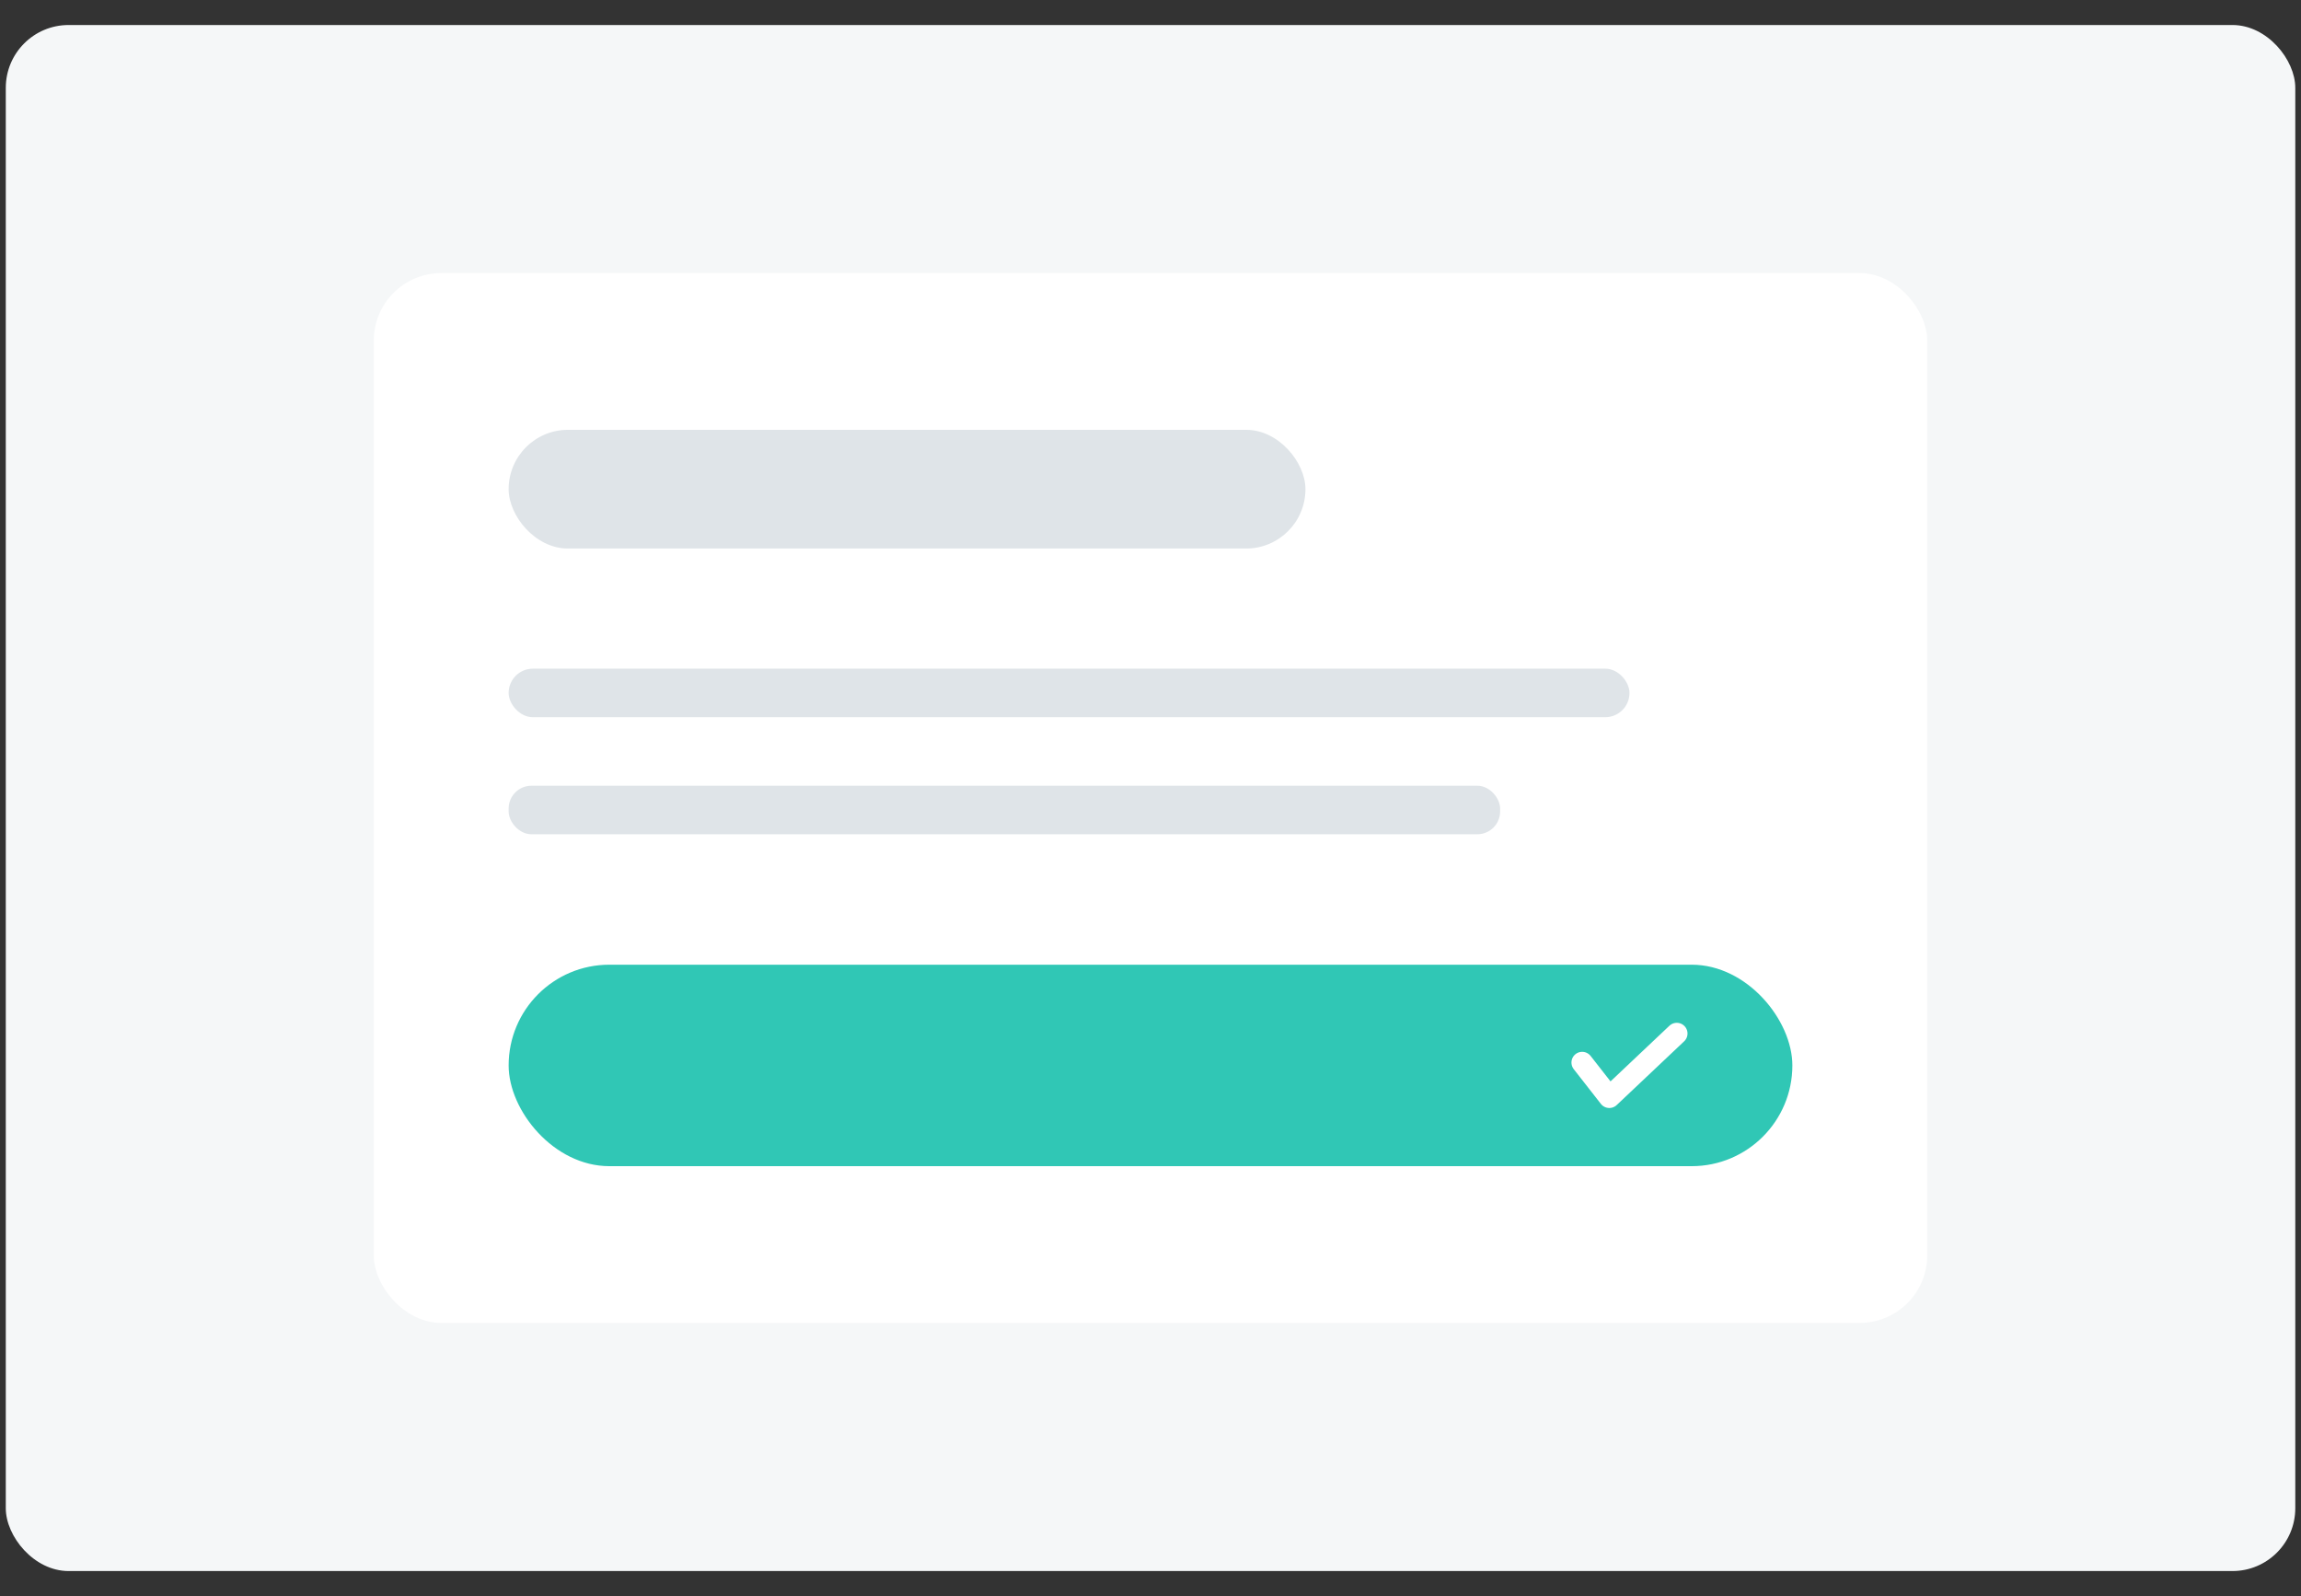
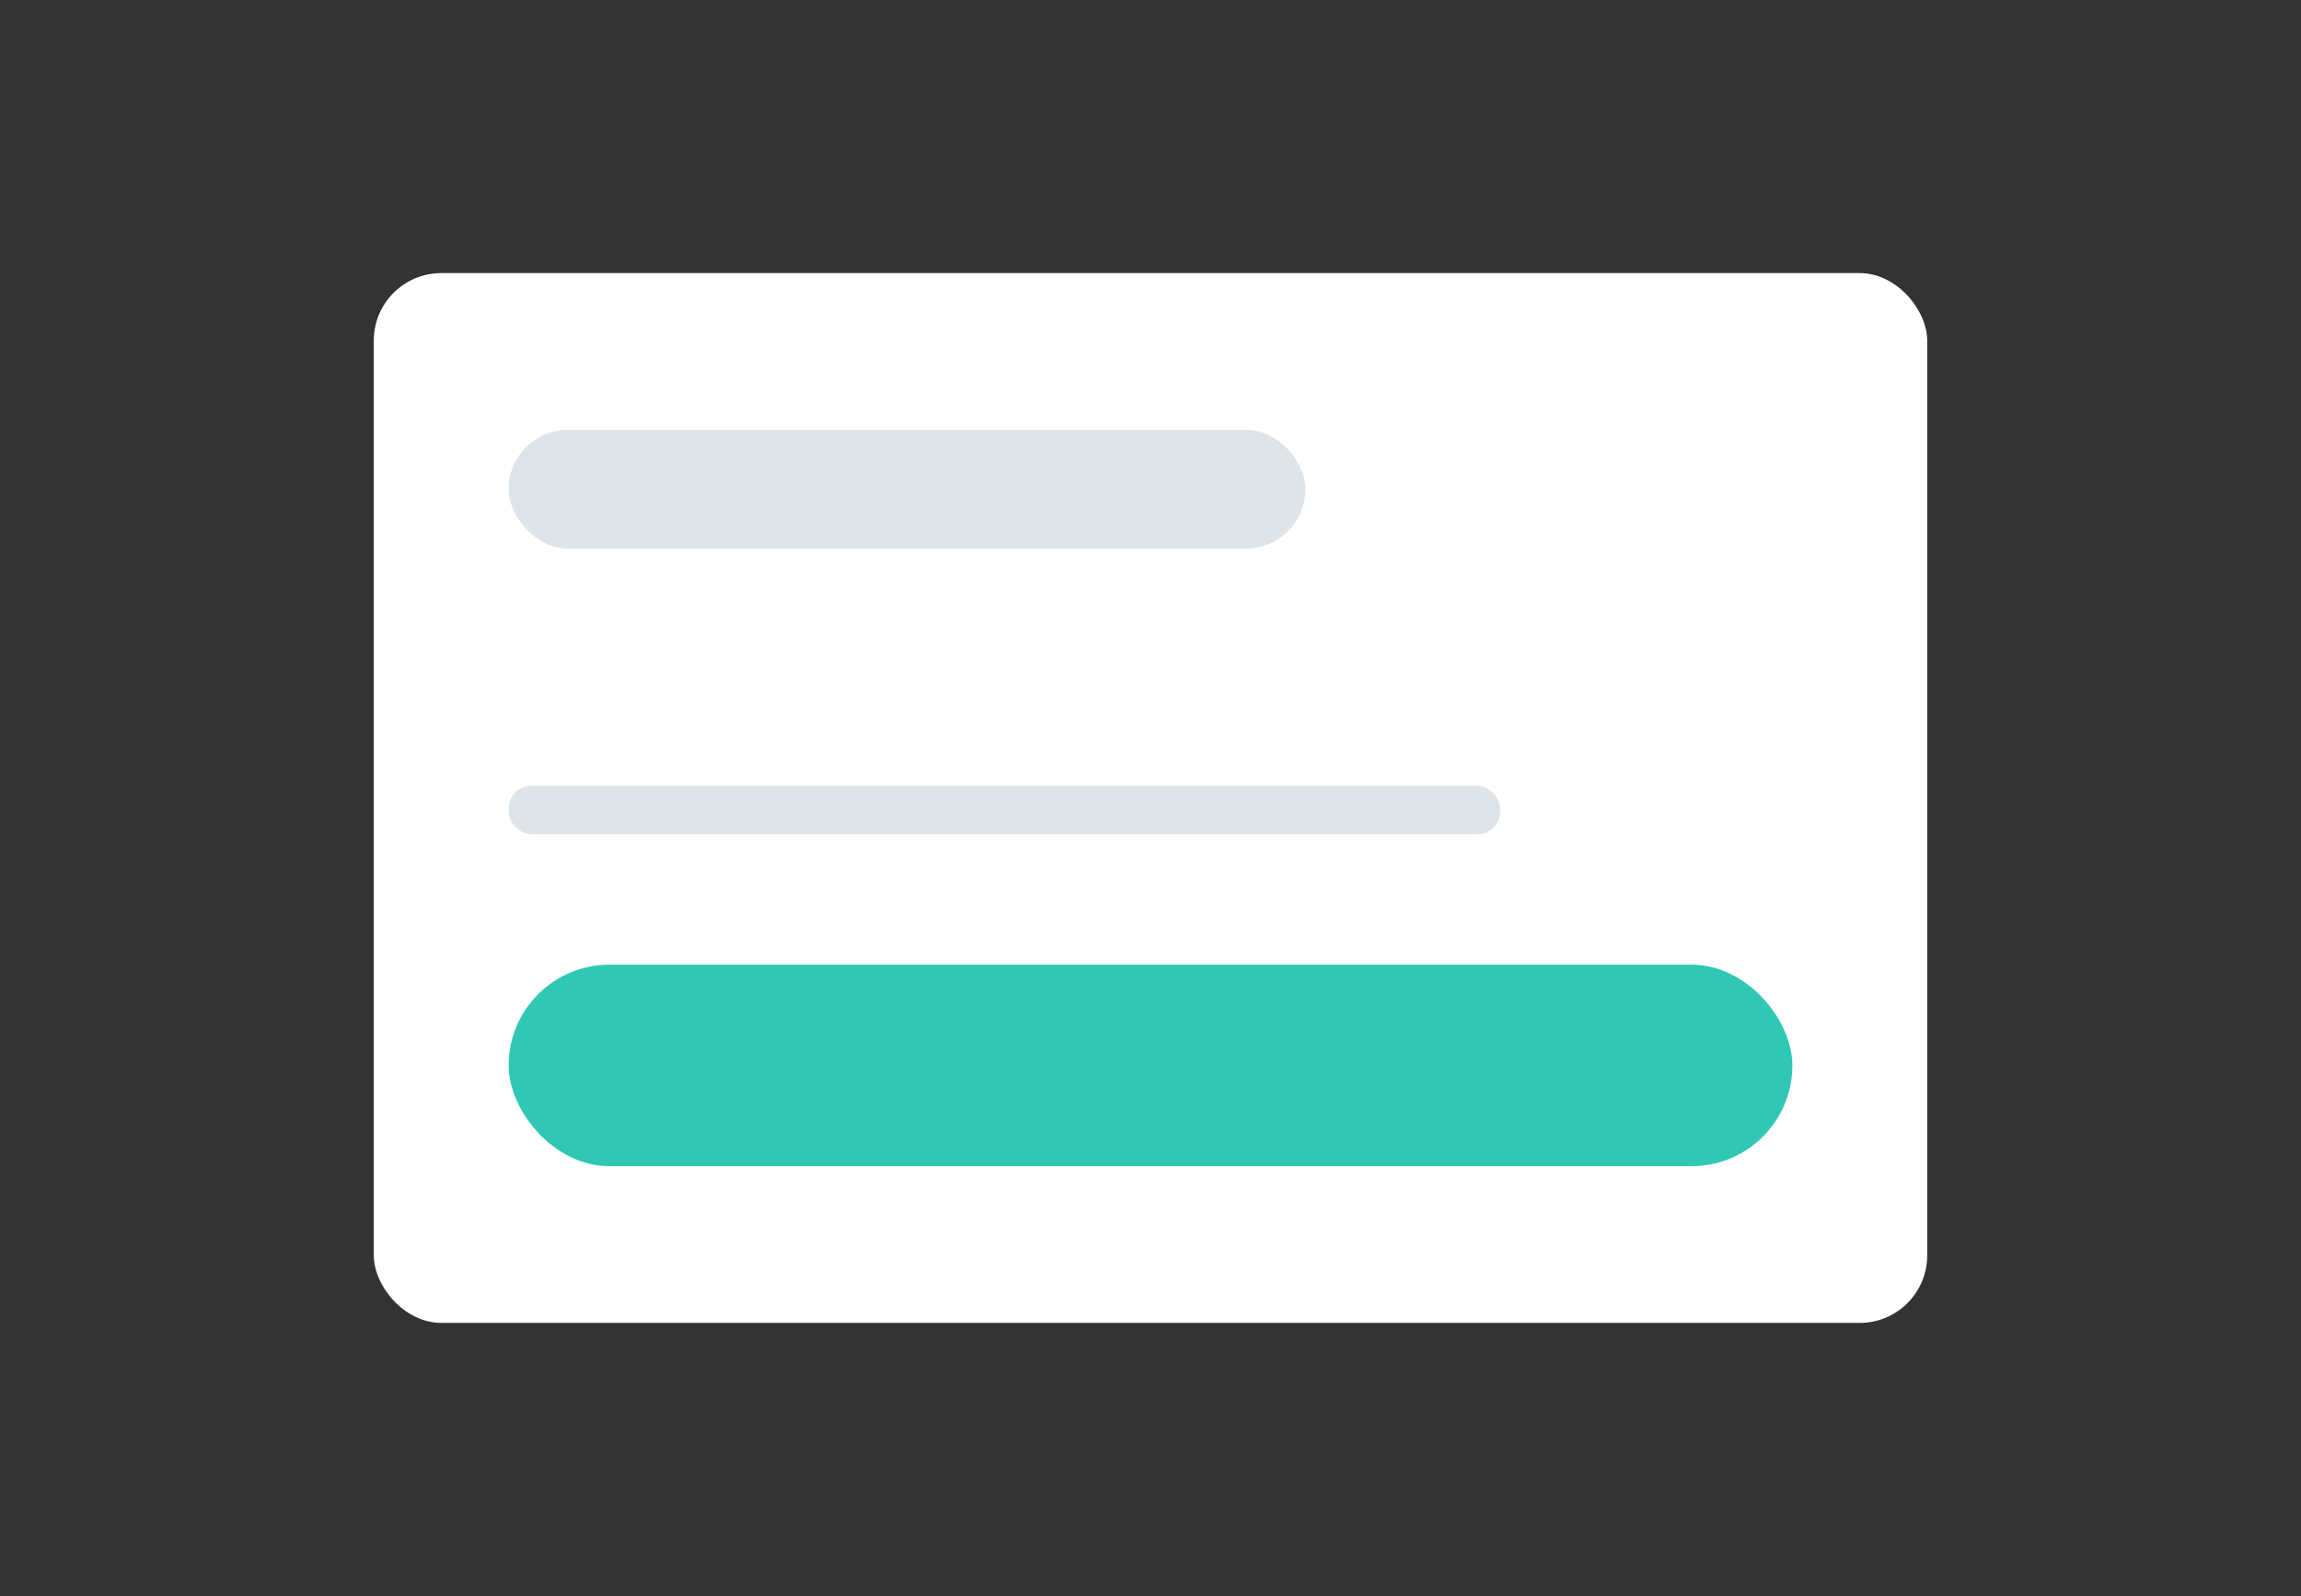
<svg xmlns="http://www.w3.org/2000/svg" id="Layer_1" data-name="Layer 1" viewBox="0 0 321.96 223.31">
  <rect x="0" y="0" width="321.96" height="223.31" fill="#333333" stroke="none" />
  <defs>
    <style>
      .cls-1 {
        fill: #30c7b5;
      }

      .cls-2 {
        fill: #f5f7f8;
      }

      .cls-3 {
        fill: #fff;
      }

      .cls-4 {
        fill: none;
        stroke: #fff;
        stroke-linecap: round;
        stroke-linejoin: round;
        stroke-width: 3px;
      }

      .cls-5 {
        fill: #dfe4e8;
      }
    </style>
  </defs>
-   <rect class="cls-2" x=".81" y="3.5" width="320.35" height="216.32" rx="8.79" ry="8.79" />
  <g>
    <rect class="cls-3" x="52.3" y="38.21" width="217.36" height="146.89" rx="9.45" ry="9.45" />
    <rect class="cls-5" x="71.17" y="60.14" width="111.49" height="16.61" rx="8.3" ry="8.3" />
-     <rect class="cls-5" x="71.17" y="93.56" width="156.83" height="6.79" rx="3.39" ry="3.39" />
    <rect class="cls-5" x="71.17" y="109.94" width="138.73" height="6.79" rx="3.19" ry="3.19" />
    <g>
      <rect class="cls-1" x="71.17" y="134.98" width="179.62" height="28.19" rx="14.09" ry="14.09" />
-       <polyline class="cls-4" points="221.38 148.67 225.18 153.53 234.62 144.61" />
    </g>
  </g>
</svg>